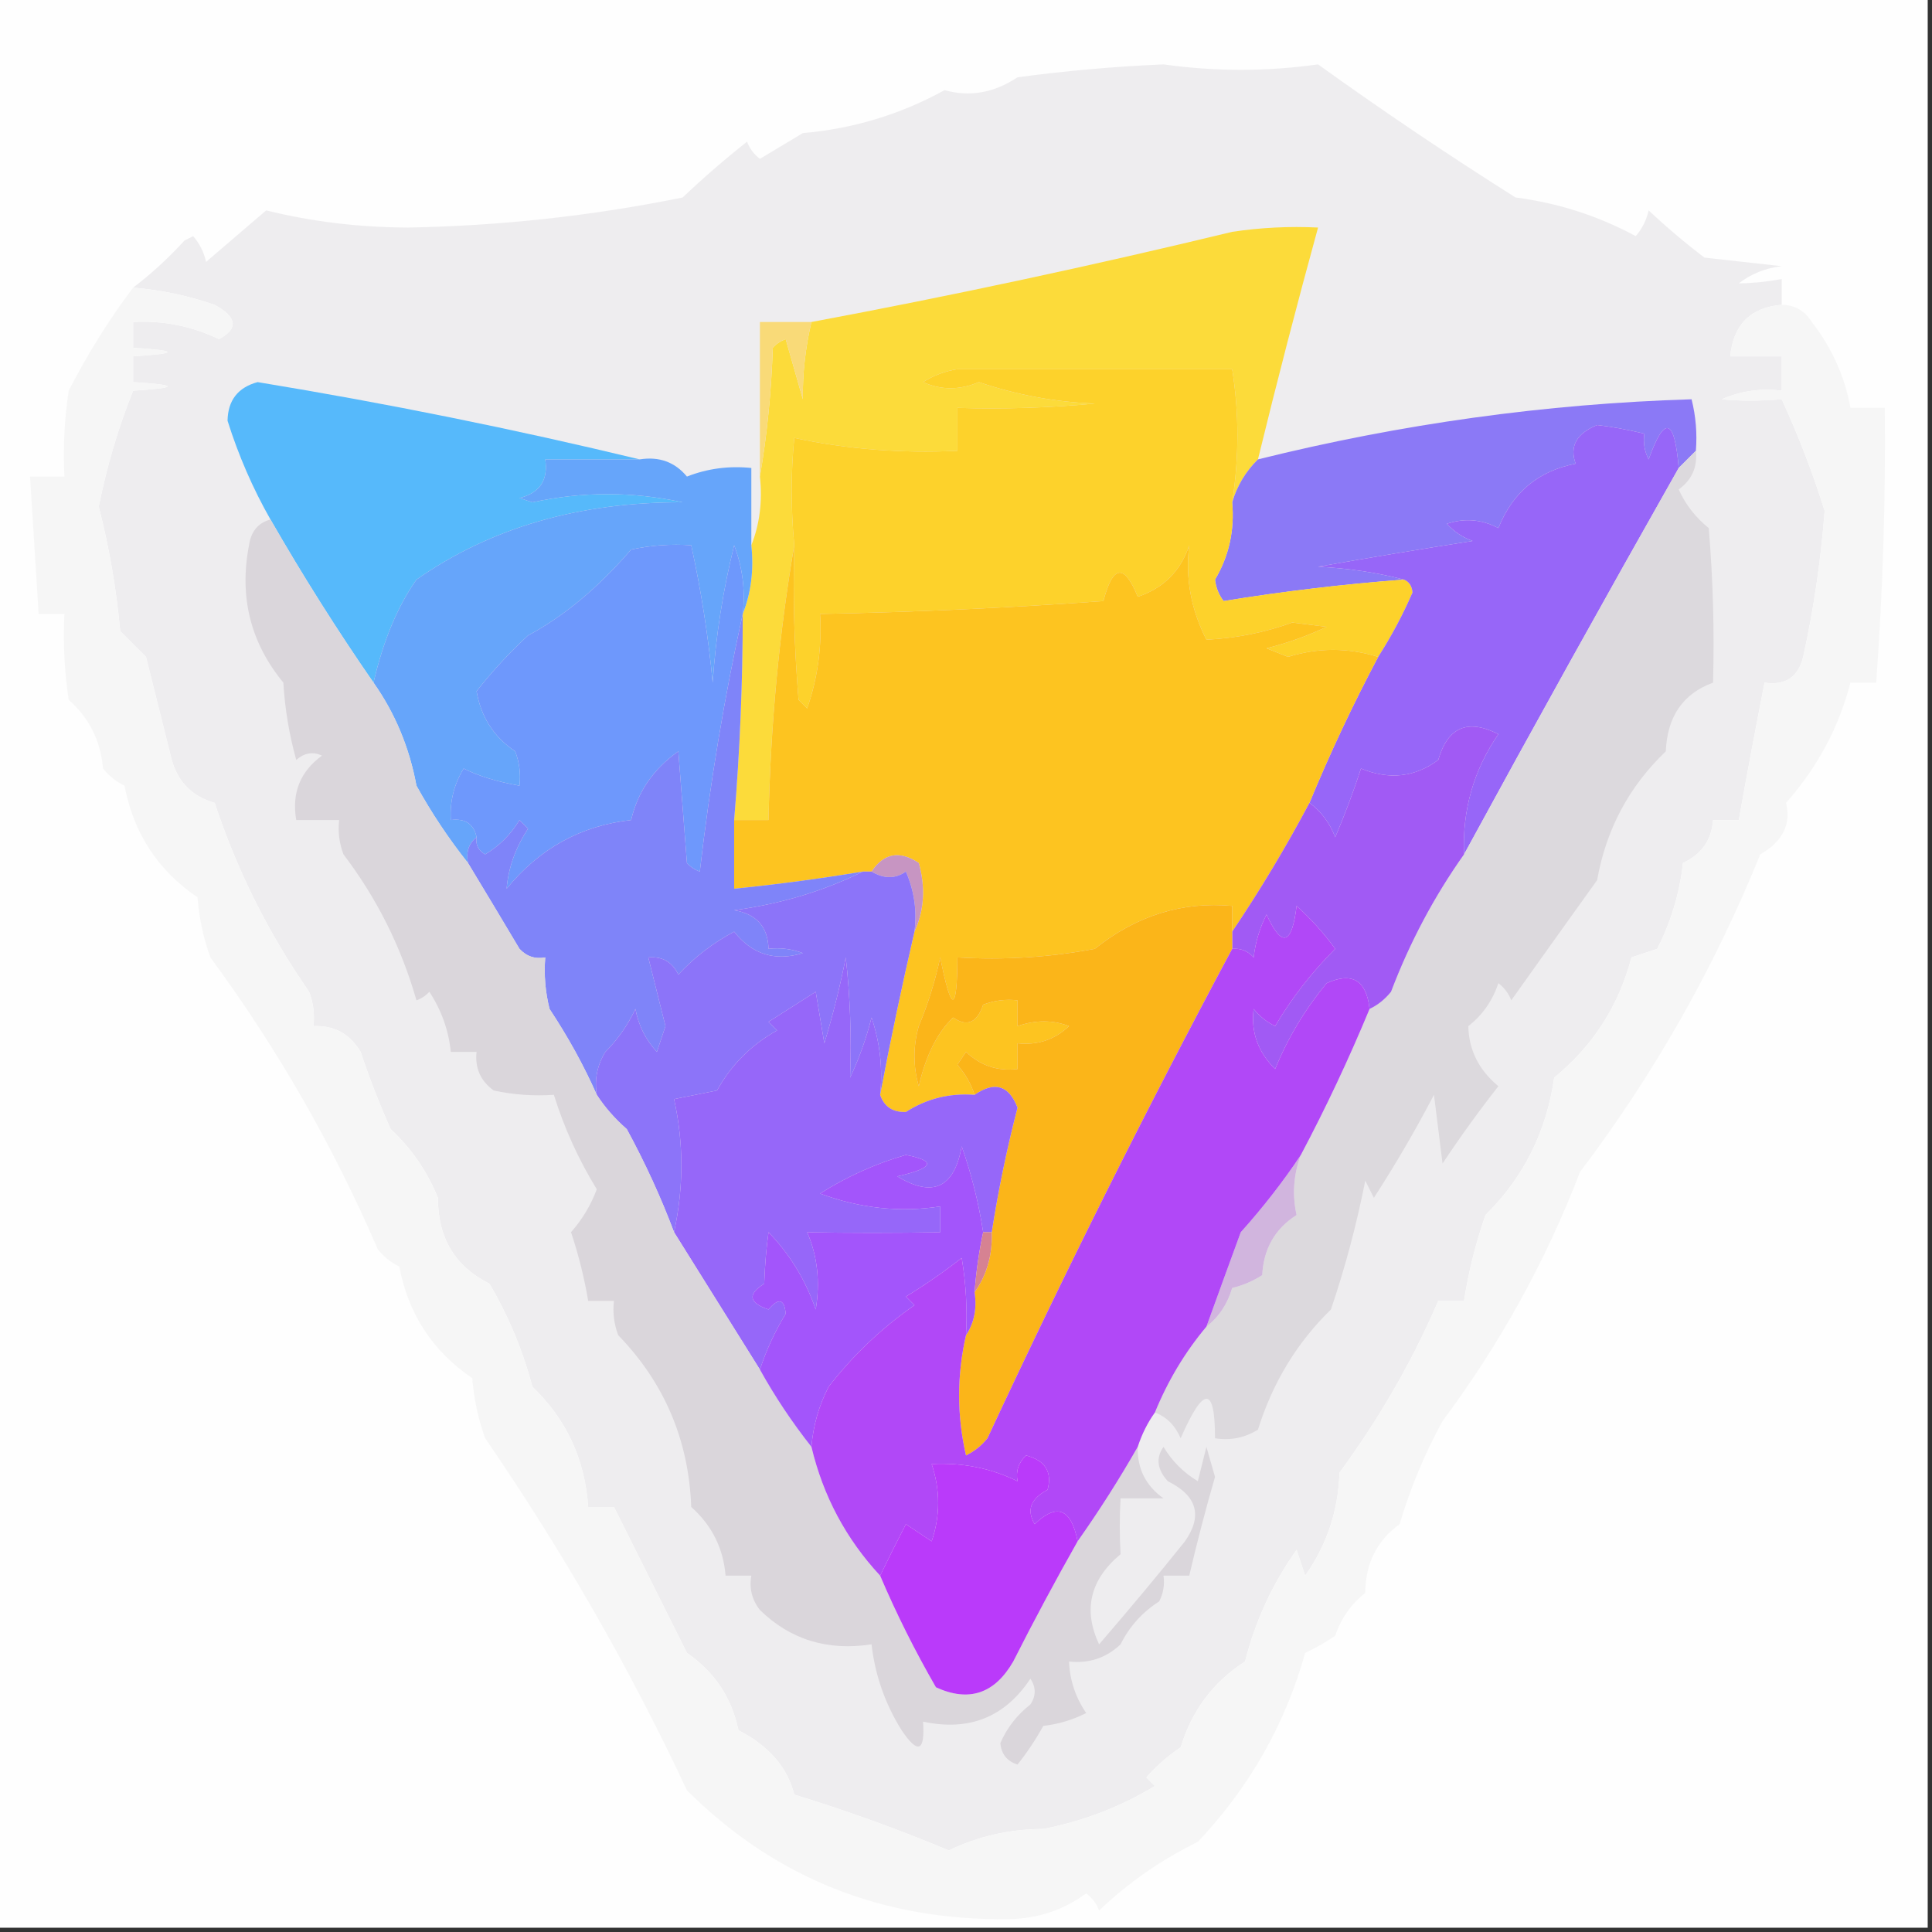
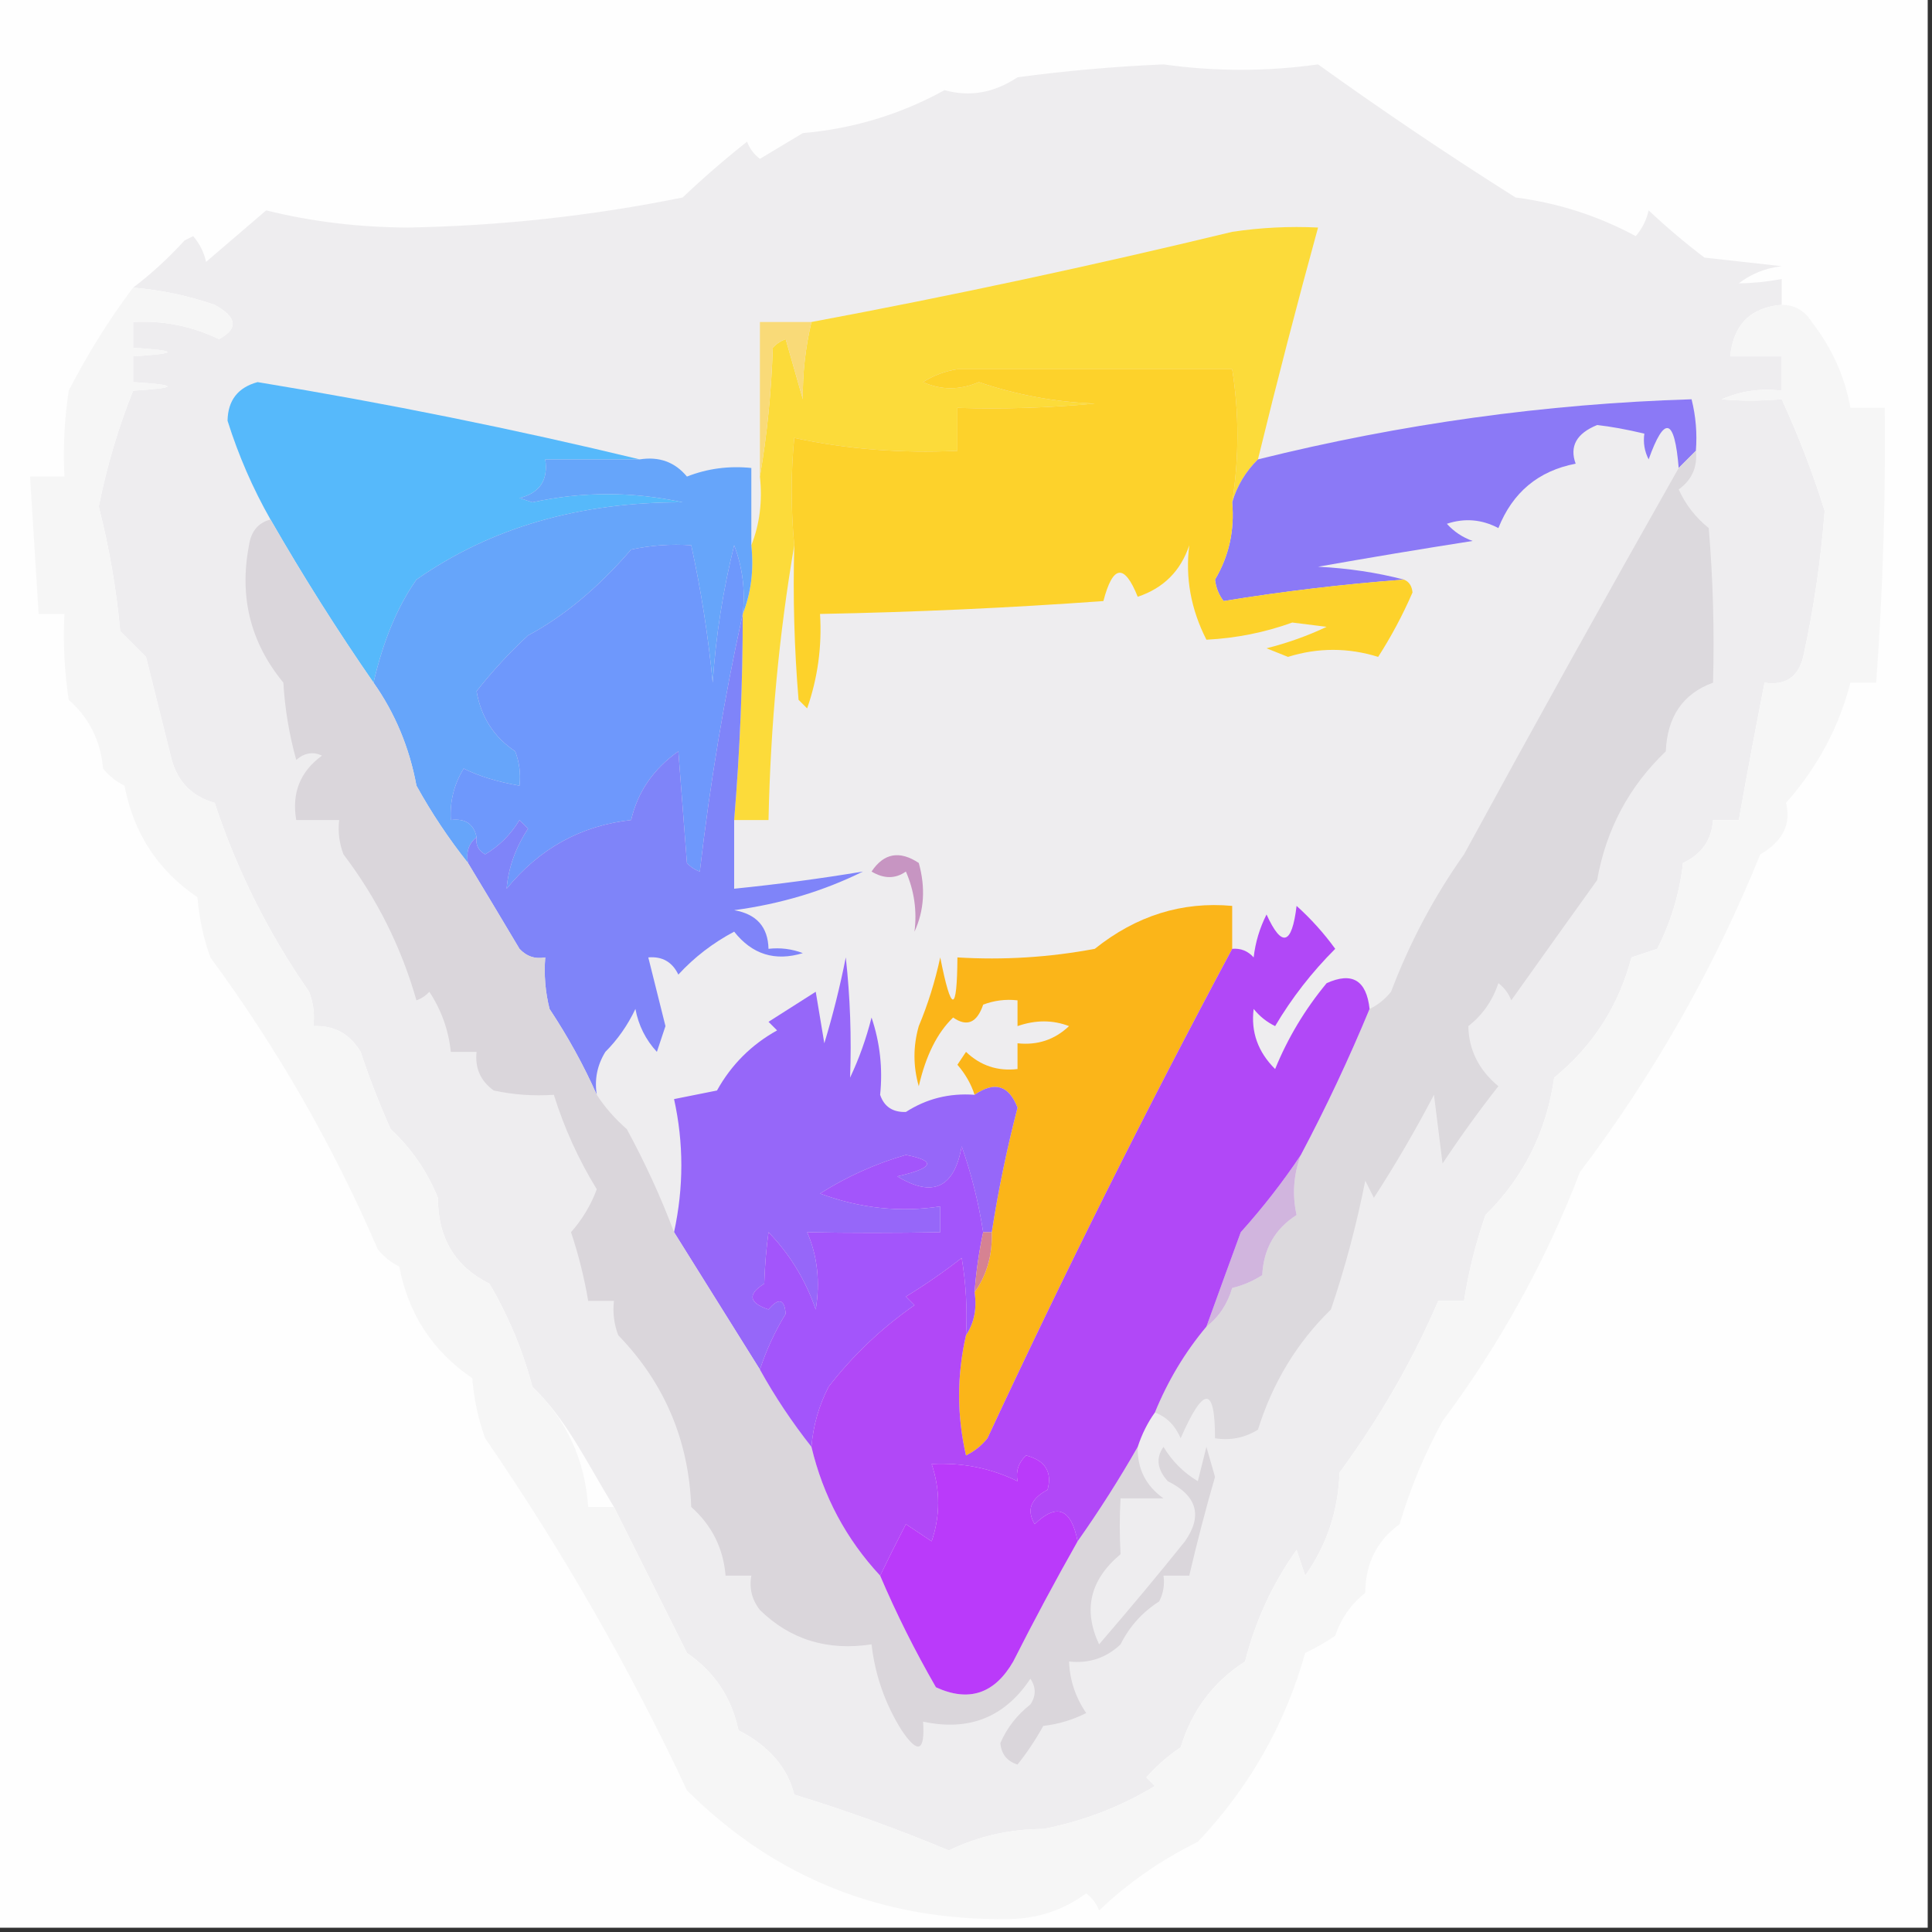
<svg xmlns="http://www.w3.org/2000/svg" version="1.1" width="225px" height="225px" style="shape-rendering:geometricPrecision; text-rendering:geometricPrecision; image-rendering:optimizeQuality; fill-rule:evenodd; clip-rule:evenodd">
  <rect width="100%" height="100%" fill="#333333" stroke="none" />
  <g>
    <path style="opacity:1" fill="#fefefe" d="M -0.5,-0.5 C 74.5,-0.5 149.5,-0.5 224.5,-0.5C 224.5,74.5 224.5,149.5 224.5,224.5C 149.5,224.5 74.5,224.5 -0.5,224.5C -0.5,149.5 -0.5,74.5 -0.5,-0.5 Z" />
  </g>
  <g>
-     <path style="opacity:1" fill="#eeedef" d="M 207.5,35.5 C 203.868,35.799 201.868,37.799 201.5,41.5C 203.5,41.5 205.5,41.5 207.5,41.5C 207.5,42.833 207.5,44.167 207.5,45.5C 205.076,45.192 202.743,45.526 200.5,46.5C 202.552,46.705 204.886,46.705 207.5,46.5C 209.442,50.719 211.108,55.052 212.5,59.5C 212.06,65.241 211.227,70.908 210,76.5C 209.411,78.863 207.911,79.863 205.5,79.5C 204.457,84.809 203.457,90.142 202.5,95.5C 201.5,95.5 200.5,95.5 199.5,95.5C 199.338,97.824 198.172,99.491 196,100.5C 195.605,104.019 194.605,107.352 193,110.5C 192,110.833 191,111.167 190,111.5C 188.511,117.147 185.511,121.814 181,125.5C 180.108,131.78 177.441,137.114 173,141.5C 171.857,144.777 171.023,148.11 170.5,151.5C 169.5,151.5 168.5,151.5 167.5,151.5C 164.505,158.47 160.672,165.137 156,171.5C 155.856,175.931 154.523,179.931 152,183.5C 151.667,182.5 151.333,181.5 151,180.5C 148.19,184.453 146.19,188.787 145,193.5C 141.308,195.861 138.808,199.194 137.5,203.5C 136.019,204.48 134.685,205.647 133.5,207C 133.833,207.333 134.167,207.667 134.5,208C 130.495,210.422 126.162,212.089 121.5,213C 117.585,213.015 113.918,213.848 110.5,215.5C 104.603,213.035 98.603,210.868 92.5,209C 91.711,205.835 89.545,203.335 86,201.5C 85.207,197.705 83.207,194.705 80,192.5C 77.115,186.729 74.281,181.063 71.5,175.5C 70.5,175.5 69.5,175.5 68.5,175.5C 68.121,169.953 65.955,165.286 62,161.5C 60.891,157.281 59.225,153.281 57,149.5C 52.989,147.492 50.989,144.159 51,139.5C 49.752,136.421 47.919,133.754 45.5,131.5C 44.181,128.558 43.015,125.558 42,122.5C 40.736,120.393 38.903,119.393 36.5,119.5C 36.657,118.127 36.49,116.793 36,115.5C 31.274,108.714 27.607,101.381 25,93.5C 22.405,92.769 20.739,91.103 20,88.5C 19,84.5 18,80.5 17,76.5C 16,75.5 15,74.5 14,73.5C 13.554,68.602 12.72,63.769 11.5,59C 12.436,54.319 13.769,49.819 15.5,45.5C 20.833,45.167 20.833,44.833 15.5,44.5C 15.5,43.5 15.5,42.5 15.5,41.5C 20.833,41.167 20.833,40.833 15.5,40.5C 15.5,39.5 15.5,38.5 15.5,37.5C 19.013,37.307 22.346,37.974 25.5,39.5C 27.785,38.272 27.618,36.939 25,35.5C 21.906,34.434 18.74,33.768 15.5,33.5C 17.584,31.924 19.584,30.09 21.5,28C 21.833,27.833 22.167,27.667 22.5,27.5C 23.251,28.376 23.751,29.376 24,30.5C 26.333,28.5 28.667,26.5 31,24.5C 36.254,25.807 41.754,26.474 47.5,26.5C 58.278,26.308 68.944,25.142 79.5,23C 81.907,20.715 84.407,18.549 87,16.5C 87.308,17.308 87.808,17.975 88.5,18.5C 90.167,17.5 91.833,16.5 93.5,15.5C 99.368,14.992 104.868,13.325 110,10.5C 112.942,11.315 115.775,10.815 118.5,9C 124.144,8.243 129.811,7.743 135.5,7.5C 141.531,8.341 147.531,8.341 153.5,7.5C 160.977,12.874 168.643,18.04 176.5,23C 181.435,23.632 186.101,25.132 190.5,27.5C 191.251,26.624 191.751,25.624 192,24.5C 194.074,26.452 196.241,28.285 198.5,30C 201.5,30.333 204.5,30.667 207.5,31C 205.616,31.216 203.949,31.883 202.5,33C 204.107,32.981 205.774,32.815 207.5,32.5C 207.5,33.5 207.5,34.5 207.5,35.5 Z" />
+     <path style="opacity:1" fill="#eeedef" d="M 207.5,35.5 C 203.868,35.799 201.868,37.799 201.5,41.5C 203.5,41.5 205.5,41.5 207.5,41.5C 207.5,42.833 207.5,44.167 207.5,45.5C 205.076,45.192 202.743,45.526 200.5,46.5C 202.552,46.705 204.886,46.705 207.5,46.5C 209.442,50.719 211.108,55.052 212.5,59.5C 212.06,65.241 211.227,70.908 210,76.5C 209.411,78.863 207.911,79.863 205.5,79.5C 204.457,84.809 203.457,90.142 202.5,95.5C 201.5,95.5 200.5,95.5 199.5,95.5C 199.338,97.824 198.172,99.491 196,100.5C 195.605,104.019 194.605,107.352 193,110.5C 192,110.833 191,111.167 190,111.5C 188.511,117.147 185.511,121.814 181,125.5C 180.108,131.78 177.441,137.114 173,141.5C 171.857,144.777 171.023,148.11 170.5,151.5C 169.5,151.5 168.5,151.5 167.5,151.5C 164.505,158.47 160.672,165.137 156,171.5C 155.856,175.931 154.523,179.931 152,183.5C 151.667,182.5 151.333,181.5 151,180.5C 148.19,184.453 146.19,188.787 145,193.5C 141.308,195.861 138.808,199.194 137.5,203.5C 136.019,204.48 134.685,205.647 133.5,207C 133.833,207.333 134.167,207.667 134.5,208C 130.495,210.422 126.162,212.089 121.5,213C 117.585,213.015 113.918,213.848 110.5,215.5C 104.603,213.035 98.603,210.868 92.5,209C 91.711,205.835 89.545,203.335 86,201.5C 85.207,197.705 83.207,194.705 80,192.5C 77.115,186.729 74.281,181.063 71.5,175.5C 68.121,169.953 65.955,165.286 62,161.5C 60.891,157.281 59.225,153.281 57,149.5C 52.989,147.492 50.989,144.159 51,139.5C 49.752,136.421 47.919,133.754 45.5,131.5C 44.181,128.558 43.015,125.558 42,122.5C 40.736,120.393 38.903,119.393 36.5,119.5C 36.657,118.127 36.49,116.793 36,115.5C 31.274,108.714 27.607,101.381 25,93.5C 22.405,92.769 20.739,91.103 20,88.5C 19,84.5 18,80.5 17,76.5C 16,75.5 15,74.5 14,73.5C 13.554,68.602 12.72,63.769 11.5,59C 12.436,54.319 13.769,49.819 15.5,45.5C 20.833,45.167 20.833,44.833 15.5,44.5C 15.5,43.5 15.5,42.5 15.5,41.5C 20.833,41.167 20.833,40.833 15.5,40.5C 15.5,39.5 15.5,38.5 15.5,37.5C 19.013,37.307 22.346,37.974 25.5,39.5C 27.785,38.272 27.618,36.939 25,35.5C 21.906,34.434 18.74,33.768 15.5,33.5C 17.584,31.924 19.584,30.09 21.5,28C 21.833,27.833 22.167,27.667 22.5,27.5C 23.251,28.376 23.751,29.376 24,30.5C 26.333,28.5 28.667,26.5 31,24.5C 36.254,25.807 41.754,26.474 47.5,26.5C 58.278,26.308 68.944,25.142 79.5,23C 81.907,20.715 84.407,18.549 87,16.5C 87.308,17.308 87.808,17.975 88.5,18.5C 90.167,17.5 91.833,16.5 93.5,15.5C 99.368,14.992 104.868,13.325 110,10.5C 112.942,11.315 115.775,10.815 118.5,9C 124.144,8.243 129.811,7.743 135.5,7.5C 141.531,8.341 147.531,8.341 153.5,7.5C 160.977,12.874 168.643,18.04 176.5,23C 181.435,23.632 186.101,25.132 190.5,27.5C 191.251,26.624 191.751,25.624 192,24.5C 194.074,26.452 196.241,28.285 198.5,30C 201.5,30.333 204.5,30.667 207.5,31C 205.616,31.216 203.949,31.883 202.5,33C 204.107,32.981 205.774,32.815 207.5,32.5C 207.5,33.5 207.5,34.5 207.5,35.5 Z" />
  </g>
  <g>
    <path style="opacity:1" fill="#f6f6f6" d="M 15.5,33.5 C 18.74,33.768 21.906,34.434 25,35.5C 27.618,36.939 27.785,38.272 25.5,39.5C 22.346,37.974 19.013,37.307 15.5,37.5C 15.5,38.5 15.5,39.5 15.5,40.5C 20.833,40.833 20.833,41.167 15.5,41.5C 15.5,42.5 15.5,43.5 15.5,44.5C 20.833,44.833 20.833,45.167 15.5,45.5C 13.769,49.819 12.436,54.319 11.5,59C 12.72,63.769 13.554,68.602 14,73.5C 15,74.5 16,75.5 17,76.5C 18,80.5 19,84.5 20,88.5C 20.739,91.103 22.405,92.769 25,93.5C 27.607,101.381 31.274,108.714 36,115.5C 36.49,116.793 36.657,118.127 36.5,119.5C 38.903,119.393 40.736,120.393 42,122.5C 43.015,125.558 44.181,128.558 45.5,131.5C 47.919,133.754 49.752,136.421 51,139.5C 50.989,144.159 52.989,147.492 57,149.5C 59.225,153.281 60.891,157.281 62,161.5C 65.955,165.286 68.121,169.953 68.5,175.5C 69.5,175.5 70.5,175.5 71.5,175.5C 74.281,181.063 77.115,186.729 80,192.5C 83.207,194.705 85.207,197.705 86,201.5C 89.545,203.335 91.711,205.835 92.5,209C 98.603,210.868 104.603,213.035 110.5,215.5C 113.918,213.848 117.585,213.015 121.5,213C 126.162,212.089 130.495,210.422 134.5,208C 134.167,207.667 133.833,207.333 133.5,207C 134.685,205.647 136.019,204.48 137.5,203.5C 138.808,199.194 141.308,195.861 145,193.5C 146.19,188.787 148.19,184.453 151,180.5C 151.333,181.5 151.667,182.5 152,183.5C 154.523,179.931 155.856,175.931 156,171.5C 160.672,165.137 164.505,158.47 167.5,151.5C 168.5,151.5 169.5,151.5 170.5,151.5C 171.023,148.11 171.857,144.777 173,141.5C 177.441,137.114 180.108,131.78 181,125.5C 185.511,121.814 188.511,117.147 190,111.5C 191,111.167 192,110.833 193,110.5C 194.605,107.352 195.605,104.019 196,100.5C 198.172,99.491 199.338,97.824 199.5,95.5C 200.5,95.5 201.5,95.5 202.5,95.5C 203.457,90.142 204.457,84.809 205.5,79.5C 207.911,79.863 209.411,78.863 210,76.5C 211.227,70.908 212.06,65.241 212.5,59.5C 211.108,55.052 209.442,50.719 207.5,46.5C 204.886,46.705 202.552,46.705 200.5,46.5C 202.743,45.526 205.076,45.192 207.5,45.5C 207.5,44.167 207.5,42.833 207.5,41.5C 205.5,41.5 203.5,41.5 201.5,41.5C 201.868,37.799 203.868,35.799 207.5,35.5C 209.017,35.511 210.184,36.177 211,37.5C 213.35,40.527 214.85,43.86 215.5,47.5C 216.833,47.5 218.167,47.5 219.5,47.5C 219.61,58.185 219.277,68.852 218.5,79.5C 217.5,79.5 216.5,79.5 215.5,79.5C 214.16,84.703 211.66,89.37 208,93.5C 208.623,95.985 207.623,97.985 205,99.5C 199.605,112.798 192.605,125.132 184,136.5C 180.043,146.825 174.71,156.491 168,165.5C 165.925,169.271 164.258,173.271 163,177.5C 160.347,179.43 159.014,182.096 159,185.5C 157.341,186.817 156.174,188.483 155.5,190.5C 154.372,191.262 153.205,191.929 152,192.5C 149.673,200.815 145.506,208.149 139.5,214.5C 135.259,216.574 131.425,219.24 128,222.5C 127.692,221.692 127.192,221.025 126.5,220.5C 123.861,222.446 120.861,223.446 117.5,223.5C 102.749,223.707 90.249,218.707 80,208.5C 73.361,194.31 65.528,180.643 56.5,167.5C 55.686,165.234 55.186,162.9 55,160.5C 50.395,157.382 47.561,153.049 46.5,147.5C 45.522,147.023 44.689,146.357 44,145.5C 38.8,133.434 32.3,122.1 24.5,111.5C 23.686,109.234 23.186,106.9 23,104.5C 18.395,101.382 15.561,97.049 14.5,91.5C 13.522,91.023 12.689,90.357 12,89.5C 11.726,86.285 10.393,83.619 8,81.5C 7.502,78.183 7.335,74.85 7.5,71.5C 6.5,71.5 5.5,71.5 4.5,71.5C 4.167,66.167 3.833,60.833 3.5,55.5C 4.833,55.5 6.167,55.5 7.5,55.5C 7.335,52.15 7.502,48.817 8,45.5C 10.21,41.202 12.71,37.202 15.5,33.5 Z" />
  </g>
  <g>
    <path style="opacity:1" fill="#fcdb3a" d="M 146.5,53.5 C 145.065,54.913 144.065,56.58 143.5,58.5C 144.31,53.259 144.31,48.093 143.5,43C 132.802,43.008 122.136,43.008 111.5,43C 110.062,43.219 108.729,43.719 107.5,44.5C 109.598,45.45 111.765,45.45 114,44.5C 118.354,45.986 122.854,46.819 127.5,47C 122.177,47.499 116.844,47.666 111.5,47.5C 111.5,49.167 111.5,50.833 111.5,52.5C 104.942,52.811 98.609,52.311 92.5,51C 92.098,55.059 92.098,59.225 92.5,63.5C 90.734,73.807 89.734,84.473 89.5,95.5C 88.167,95.5 86.833,95.5 85.5,95.5C 86.165,87.517 86.499,79.517 86.5,71.5C 87.473,69.052 87.806,66.385 87.5,63.5C 88.473,61.052 88.806,58.385 88.5,55.5C 89.326,50.684 89.826,45.684 90,40.5C 90.414,40.043 90.914,39.709 91.5,39.5C 92.167,41.833 92.833,44.167 93.5,46.5C 93.459,43.525 93.792,40.525 94.5,37.5C 110.918,34.43 127.251,30.93 143.5,27C 146.817,26.502 150.15,26.335 153.5,26.5C 151.043,35.447 148.709,44.447 146.5,53.5 Z" />
  </g>
  <g>
    <path style="opacity:1" fill="#f9da78" d="M 94.5,37.5 C 93.792,40.525 93.459,43.525 93.5,46.5C 92.833,44.167 92.167,41.833 91.5,39.5C 90.914,39.709 90.414,40.043 90,40.5C 89.826,45.684 89.326,50.684 88.5,55.5C 88.5,49.5 88.5,43.5 88.5,37.5C 90.5,37.5 92.5,37.5 94.5,37.5 Z" />
  </g>
  <g>
    <path style="opacity:1" fill="#8b79f6" d="M 197.5,52.5 C 196.833,53.167 196.167,53.833 195.5,54.5C 195.02,48.656 193.853,48.322 192,53.5C 191.517,52.552 191.351,51.552 191.5,50.5C 189.403,50.003 187.57,49.67 186,49.5C 183.597,50.479 182.764,51.979 183.5,54C 179.159,54.837 176.159,57.337 174.5,61.5C 172.568,60.48 170.568,60.313 168.5,61C 169.328,61.915 170.328,62.581 171.5,63C 165.481,63.941 159.481,64.941 153.5,66C 157.025,66.179 160.359,66.679 163.5,67.5C 156.42,68.036 149.42,68.869 142.5,70C 141.941,69.275 141.608,68.442 141.5,67.5C 143.125,64.765 143.792,61.765 143.5,58.5C 144.065,56.58 145.065,54.913 146.5,53.5C 163.195,49.353 180.028,47.02 197,46.5C 197.495,48.473 197.662,50.473 197.5,52.5 Z" />
  </g>
  <g>
    <path style="opacity:1" fill="#56b9fb" d="M 74.5,53.5 C 70.833,53.5 67.167,53.5 63.5,53.5C 63.863,55.911 62.863,57.411 60.5,58C 61,58.167 61.5,58.333 62,58.5C 67.823,57.23 73.656,57.23 79.5,58.5C 67.464,58.455 57.131,61.455 48.5,67.5C 46.29,70.635 44.623,74.635 43.5,79.5C 39.275,73.401 35.275,67.068 31.5,60.5C 29.443,56.882 27.776,53.048 26.5,49C 26.543,46.624 27.709,45.124 30,44.5C 45.076,46.978 59.909,49.978 74.5,53.5 Z" />
  </g>
  <g>
    <path style="opacity:1" fill="#fdd22b" d="M 143.5,58.5 C 143.792,61.765 143.125,64.765 141.5,67.5C 141.608,68.442 141.941,69.275 142.5,70C 149.42,68.869 156.42,68.036 163.5,67.5C 164.097,67.735 164.43,68.235 164.5,69C 163.356,71.632 162.023,74.132 160.5,76.5C 156.989,75.411 153.489,75.411 150,76.5C 149.167,76.167 148.333,75.833 147.5,75.5C 149.966,74.876 152.299,74.043 154.5,73C 153.167,72.833 151.833,72.667 150.5,72.5C 147.31,73.655 143.977,74.322 140.5,74.5C 138.693,70.96 138.026,67.293 138.5,63.5C 137.507,66.493 135.507,68.493 132.5,69.5C 130.938,65.607 129.605,65.774 128.5,70C 117.511,70.793 106.511,71.293 95.5,71.5C 95.737,75.273 95.237,78.94 94,82.5C 93.667,82.167 93.333,81.833 93,81.5C 92.501,75.509 92.334,69.509 92.5,63.5C 92.098,59.225 92.098,55.059 92.5,51C 98.609,52.311 104.942,52.811 111.5,52.5C 111.5,50.833 111.5,49.167 111.5,47.5C 116.844,47.666 122.177,47.499 127.5,47C 122.854,46.819 118.354,45.986 114,44.5C 111.765,45.45 109.598,45.45 107.5,44.5C 108.729,43.719 110.062,43.219 111.5,43C 122.136,43.008 132.802,43.008 143.5,43C 144.31,48.093 144.31,53.259 143.5,58.5 Z" />
  </g>
  <g>
    <path style="opacity:1" fill="#66a5fa" d="M 74.5,53.5 C 76.766,53.141 78.599,53.808 80,55.5C 82.381,54.565 84.881,54.232 87.5,54.5C 87.5,57.5 87.5,60.5 87.5,63.5C 87.806,66.385 87.473,69.052 86.5,71.5C 86.813,68.753 86.48,66.087 85.5,63.5C 84.194,68.752 83.361,74.086 83,79.5C 82.487,74.103 81.653,68.77 80.5,63.5C 78.143,63.337 75.81,63.503 73.5,64C 69.67,68.439 65.67,71.773 61.5,74C 59.316,76.016 57.316,78.183 55.5,80.5C 56.018,83.508 57.518,85.841 60,87.5C 60.49,88.793 60.657,90.127 60.5,91.5C 57.869,91.034 55.702,90.367 54,89.5C 52.872,91.345 52.372,93.345 52.5,95.5C 54.179,95.285 55.179,95.952 55.5,97.5C 54.596,98.209 54.263,99.209 54.5,100.5C 52.25,97.667 50.25,94.667 48.5,91.5C 47.676,87.055 46.01,83.055 43.5,79.5C 44.623,74.635 46.29,70.635 48.5,67.5C 57.131,61.455 67.464,58.455 79.5,58.5C 73.656,57.23 67.823,57.23 62,58.5C 61.5,58.333 61,58.167 60.5,58C 62.863,57.411 63.863,55.911 63.5,53.5C 67.167,53.5 70.833,53.5 74.5,53.5 Z" />
  </g>
  <g>
    <path style="opacity:1" fill="#6e98fc" d="M 86.5,71.5 C 84.367,81.137 82.7,91.137 81.5,101.5C 80.914,101.291 80.414,100.957 80,100.5C 79.667,96.167 79.333,91.833 79,87.5C 76.097,89.546 74.264,92.213 73.5,95.5C 67.654,96.147 62.821,98.814 59,103.5C 59.203,101.063 60.037,98.729 61.5,96.5C 61.167,96.167 60.833,95.833 60.5,95.5C 59.5,97.167 58.167,98.5 56.5,99.5C 55.703,99.043 55.369,98.376 55.5,97.5C 55.179,95.952 54.179,95.285 52.5,95.5C 52.372,93.345 52.872,91.345 54,89.5C 55.702,90.367 57.869,91.034 60.5,91.5C 60.657,90.127 60.49,88.793 60,87.5C 57.518,85.841 56.018,83.508 55.5,80.5C 57.316,78.183 59.316,76.016 61.5,74C 65.67,71.773 69.67,68.439 73.5,64C 75.81,63.503 78.143,63.337 80.5,63.5C 81.653,68.77 82.487,74.103 83,79.5C 83.361,74.086 84.194,68.752 85.5,63.5C 86.48,66.087 86.813,68.753 86.5,71.5 Z" />
  </g>
  <g>
-     <path style="opacity:1" fill="#9766f8" d="M 195.5,54.5 C 186.949,69.597 178.616,84.597 170.5,99.5C 170.285,94.355 171.618,89.688 174.5,85.5C 170.932,83.677 168.598,84.677 167.5,88.5C 164.784,90.52 161.784,90.854 158.5,89.5C 157.634,92.167 156.634,94.833 155.5,97.5C 154.85,95.816 153.85,94.483 152.5,93.5C 154.877,87.743 157.544,82.077 160.5,76.5C 162.023,74.132 163.356,71.632 164.5,69C 164.43,68.235 164.097,67.735 163.5,67.5C 160.359,66.679 157.025,66.179 153.5,66C 159.481,64.941 165.481,63.941 171.5,63C 170.328,62.581 169.328,61.915 168.5,61C 170.568,60.313 172.568,60.48 174.5,61.5C 176.159,57.337 179.159,54.837 183.5,54C 182.764,51.979 183.597,50.479 186,49.5C 187.57,49.67 189.403,50.003 191.5,50.5C 191.351,51.552 191.517,52.552 192,53.5C 193.853,48.322 195.02,48.656 195.5,54.5 Z" />
-   </g>
+     </g>
  <g>
-     <path style="opacity:1" fill="#fdc420" d="M 92.5,63.5 C 92.334,69.509 92.501,75.509 93,81.5C 93.333,81.833 93.667,82.167 94,82.5C 95.237,78.94 95.737,75.273 95.5,71.5C 106.511,71.293 117.511,70.793 128.5,70C 129.605,65.774 130.938,65.607 132.5,69.5C 135.507,68.493 137.507,66.493 138.5,63.5C 138.026,67.293 138.693,70.96 140.5,74.5C 143.977,74.322 147.31,73.655 150.5,72.5C 151.833,72.667 153.167,72.833 154.5,73C 152.299,74.043 149.966,74.876 147.5,75.5C 148.333,75.833 149.167,76.167 150,76.5C 153.489,75.411 156.989,75.411 160.5,76.5C 157.544,82.077 154.877,87.743 152.5,93.5C 149.752,98.666 146.752,103.666 143.5,108.5C 143.5,107.5 143.5,106.5 143.5,105.5C 137.666,104.968 132.332,106.635 127.5,110.5C 122.208,111.495 116.875,111.828 111.5,111.5C 111.462,118.041 110.796,118.041 109.5,111.5C 108.895,114.304 108.062,116.971 107,119.5C 106.333,121.833 106.333,124.167 107,126.5C 107.824,122.928 109.157,120.261 111,118.5C 112.613,119.622 113.78,119.122 114.5,117C 115.793,116.51 117.127,116.343 118.5,116.5C 118.5,117.5 118.5,118.5 118.5,119.5C 120.599,118.769 122.599,118.769 124.5,119.5C 122.827,121.086 120.827,121.753 118.5,121.5C 118.5,122.5 118.5,123.5 118.5,124.5C 116.179,124.771 114.179,124.104 112.5,122.5C 112.167,123 111.833,123.5 111.5,124C 112.429,125.077 113.096,126.244 113.5,127.5C 110.568,127.284 107.902,127.951 105.5,129.5C 103.962,129.547 102.962,128.88 102.5,127.5C 103.705,121.142 105.038,114.809 106.5,108.5C 107.634,106.034 107.801,103.367 107,100.5C 104.765,99.02 102.932,99.353 101.5,101.5C 101.167,101.5 100.833,101.5 100.5,101.5C 95.526,102.326 90.526,102.993 85.5,103.5C 85.5,100.833 85.5,98.167 85.5,95.5C 86.833,95.5 88.167,95.5 89.5,95.5C 89.734,84.473 90.734,73.807 92.5,63.5 Z" />
-   </g>
+     </g>
  <g>
    <path style="opacity:1" fill="#dcd9dd" d="M 197.5,52.5 C 197.703,54.39 197.037,55.89 195.5,57C 196.304,58.771 197.471,60.271 199,61.5C 199.499,67.491 199.666,73.491 199.5,79.5C 195.998,80.785 194.165,83.452 194,87.5C 189.717,91.589 187.051,96.589 186,102.5C 182.679,107.129 179.346,111.796 176,116.5C 175.692,115.692 175.192,115.025 174.5,114.5C 173.813,116.555 172.646,118.221 171,119.5C 171.052,122.272 172.219,124.606 174.5,126.5C 172.248,129.368 170.082,132.368 168,135.5C 167.667,132.833 167.333,130.167 167,127.5C 164.852,131.614 162.519,135.614 160,139.5C 159.667,138.833 159.333,138.167 159,137.5C 157.981,142.646 156.648,147.646 155,152.5C 151.044,156.358 148.211,161.025 146.5,166.5C 144.955,167.452 143.288,167.785 141.5,167.5C 141.509,161.371 140.176,161.371 137.5,167.5C 136.859,166.007 135.859,165.007 134.5,164.5C 136.012,160.799 138.012,157.466 140.5,154.5C 141.947,153.378 142.947,151.878 143.5,150C 144.766,149.691 145.933,149.191 147,148.5C 147.151,145.44 148.485,143.107 151,141.5C 150.478,139.12 150.645,136.787 151.5,134.5C 154.435,128.963 157.102,123.296 159.5,117.5C 160.458,117.047 161.292,116.381 162,115.5C 164.183,109.75 167.017,104.417 170.5,99.5C 178.616,84.597 186.949,69.597 195.5,54.5C 196.167,53.833 196.833,53.167 197.5,52.5 Z" />
  </g>
  <g>
    <path style="opacity:1" fill="#c795c2" d="M 106.5,108.5 C 106.808,106.076 106.474,103.743 105.5,101.5C 104.274,102.363 102.94,102.363 101.5,101.5C 102.932,99.353 104.765,99.02 107,100.5C 107.801,103.367 107.634,106.034 106.5,108.5 Z" />
  </g>
  <g>
    <path style="opacity:1" fill="#7f84f9" d="M 86.5,71.5 C 86.499,79.517 86.165,87.517 85.5,95.5C 85.5,98.167 85.5,100.833 85.5,103.5C 90.526,102.993 95.526,102.326 100.5,101.5C 95.907,103.776 90.907,105.276 85.5,106C 88.106,106.45 89.439,107.95 89.5,110.5C 90.873,110.343 92.207,110.51 93.5,111C 90.258,111.986 87.592,111.152 85.5,108.5C 83.024,109.815 80.857,111.482 79,113.5C 78.29,112.027 77.124,111.36 75.5,111.5C 76.158,114.156 76.825,116.822 77.5,119.5C 77.167,120.5 76.833,121.5 76.5,122.5C 75.194,121.088 74.36,119.421 74,117.5C 73.1,119.398 71.934,121.064 70.5,122.5C 69.548,124.045 69.215,125.712 69.5,127.5C 68.009,124.125 66.176,120.792 64,117.5C 63.505,115.527 63.338,113.527 63.5,111.5C 62.325,111.719 61.325,111.386 60.5,110.5C 58.461,107.071 56.461,103.737 54.5,100.5C 54.263,99.209 54.596,98.209 55.5,97.5C 55.369,98.376 55.703,99.043 56.5,99.5C 58.167,98.5 59.5,97.167 60.5,95.5C 60.833,95.833 61.167,96.167 61.5,96.5C 60.037,98.729 59.203,101.063 59,103.5C 62.821,98.814 67.654,96.147 73.5,95.5C 74.264,92.213 76.097,89.546 79,87.5C 79.333,91.833 79.667,96.167 80,100.5C 80.414,100.957 80.914,101.291 81.5,101.5C 82.7,91.137 84.367,81.137 86.5,71.5 Z" />
  </g>
  <g>
-     <path style="opacity:1" fill="#8c74f9" d="M 100.5,101.5 C 100.833,101.5 101.167,101.5 101.5,101.5C 102.94,102.363 104.274,102.363 105.5,101.5C 106.474,103.743 106.808,106.076 106.5,108.5C 105.038,114.809 103.705,121.142 102.5,127.5C 102.817,124.428 102.484,121.428 101.5,118.5C 100.877,120.966 100.043,123.299 99,125.5C 99.177,120.793 99.011,116.126 98.5,111.5C 97.828,114.897 96.995,118.23 96,121.5C 95.667,119.5 95.333,117.5 95,115.5C 93.167,116.667 91.333,117.833 89.5,119C 89.833,119.333 90.167,119.667 90.5,120C 87.5,121.667 85.167,124 83.5,127C 81.833,127.333 80.167,127.667 78.5,128C 79.631,133.113 79.631,138.28 78.5,143.5C 76.976,139.446 75.142,135.446 73,131.5C 71.595,130.269 70.429,128.936 69.5,127.5C 69.215,125.712 69.548,124.045 70.5,122.5C 71.934,121.064 73.1,119.398 74,117.5C 74.36,119.421 75.194,121.088 76.5,122.5C 76.833,121.5 77.167,120.5 77.5,119.5C 76.825,116.822 76.158,114.156 75.5,111.5C 77.124,111.36 78.29,112.027 79,113.5C 80.857,111.482 83.024,109.815 85.5,108.5C 87.592,111.152 90.258,111.986 93.5,111C 92.207,110.51 90.873,110.343 89.5,110.5C 89.439,107.95 88.106,106.45 85.5,106C 90.907,105.276 95.907,103.776 100.5,101.5 Z" />
-   </g>
+     </g>
  <g>
-     <path style="opacity:1" fill="#a15af4" d="M 170.5,99.5 C 167.017,104.417 164.183,109.75 162,115.5C 161.292,116.381 160.458,117.047 159.5,117.5C 159.136,114.155 157.469,113.155 154.5,114.5C 151.981,117.54 149.981,120.873 148.5,124.5C 146.499,122.513 145.665,120.18 146,117.5C 146.689,118.357 147.522,119.023 148.5,119.5C 150.443,116.22 152.777,113.22 155.5,110.5C 154.185,108.684 152.685,107.017 151,105.5C 150.45,110.07 149.283,110.403 147.5,106.5C 146.702,108.078 146.202,109.744 146,111.5C 145.329,110.748 144.496,110.414 143.5,110.5C 143.5,109.833 143.5,109.167 143.5,108.5C 146.752,103.666 149.752,98.666 152.5,93.5C 153.85,94.483 154.85,95.816 155.5,97.5C 156.634,94.833 157.634,92.167 158.5,89.5C 161.784,90.854 164.784,90.52 167.5,88.5C 168.598,84.677 170.932,83.677 174.5,85.5C 171.618,89.688 170.285,94.355 170.5,99.5 Z" />
-   </g>
+     </g>
  <g>
    <path style="opacity:1" fill="#fbb519" d="M 143.5,108.5 C 143.5,109.167 143.5,109.833 143.5,110.5C 133.45,129.267 123.95,148.267 115,167.5C 114.311,168.357 113.478,169.023 112.5,169.5C 111.431,164.844 111.431,160.178 112.5,155.5C 113.451,154.081 113.784,152.415 113.5,150.5C 114.924,148.485 115.59,146.152 115.5,143.5C 116.259,138.629 117.259,133.795 118.5,129C 117.5,126.389 115.833,125.889 113.5,127.5C 113.096,126.244 112.429,125.077 111.5,124C 111.833,123.5 112.167,123 112.5,122.5C 114.179,124.104 116.179,124.771 118.5,124.5C 118.5,123.5 118.5,122.5 118.5,121.5C 120.827,121.753 122.827,121.086 124.5,119.5C 122.599,118.769 120.599,118.769 118.5,119.5C 118.5,118.5 118.5,117.5 118.5,116.5C 117.127,116.343 115.793,116.51 114.5,117C 113.78,119.122 112.613,119.622 111,118.5C 109.157,120.261 107.824,122.928 107,126.5C 106.333,124.167 106.333,121.833 107,119.5C 108.062,116.971 108.895,114.304 109.5,111.5C 110.796,118.041 111.462,118.041 111.5,111.5C 116.875,111.828 122.208,111.495 127.5,110.5C 132.332,106.635 137.666,104.968 143.5,105.5C 143.5,106.5 143.5,107.5 143.5,108.5 Z" />
  </g>
  <g>
    <path style="opacity:1" fill="#9667f9" d="M 102.5,127.5 C 102.962,128.88 103.962,129.547 105.5,129.5C 107.902,127.951 110.568,127.284 113.5,127.5C 115.833,125.889 117.5,126.389 118.5,129C 117.259,133.795 116.259,138.629 115.5,143.5C 115.167,143.5 114.833,143.5 114.5,143.5C 113.982,140.113 113.149,136.779 112,133.5C 111.129,138.342 108.629,139.508 104.5,137C 108.748,136.031 109.081,135.198 105.5,134.5C 101.981,135.51 98.647,137.01 95.5,139C 100.145,140.725 104.812,141.225 109.5,140.5C 109.5,141.5 109.5,142.5 109.5,143.5C 104.122,143.602 98.955,143.602 94,143.5C 95.198,146.27 95.532,149.27 95,152.5C 93.806,149.052 91.973,146.052 89.5,143.5C 89.245,145.343 89.078,147.343 89,149.5C 87.032,150.731 87.199,151.731 89.5,152.5C 90.687,151.106 91.353,151.273 91.5,153C 90.231,155.084 89.231,157.251 88.5,159.5C 85.167,154.167 81.833,148.833 78.5,143.5C 79.631,138.28 79.631,133.113 78.5,128C 80.167,127.667 81.833,127.333 83.5,127C 85.167,124 87.5,121.667 90.5,120C 90.167,119.667 89.833,119.333 89.5,119C 91.333,117.833 93.167,116.667 95,115.5C 95.333,117.5 95.667,119.5 96,121.5C 96.995,118.23 97.828,114.897 98.5,111.5C 99.011,116.126 99.177,120.793 99,125.5C 100.043,123.299 100.877,120.966 101.5,118.5C 102.484,121.428 102.817,124.428 102.5,127.5 Z" />
  </g>
  <g>
    <path style="opacity:1" fill="#d1b5de" d="M 151.5,134.5 C 150.645,136.787 150.478,139.12 151,141.5C 148.485,143.107 147.151,145.44 147,148.5C 145.933,149.191 144.766,149.691 143.5,150C 142.947,151.878 141.947,153.378 140.5,154.5C 141.819,150.841 143.153,147.174 144.5,143.5C 147.095,140.612 149.428,137.612 151.5,134.5 Z" />
  </g>
  <g>
    <path style="opacity:1" fill="#dad6db" d="M 31.5,60.5 C 35.275,67.068 39.275,73.401 43.5,79.5C 46.01,83.055 47.676,87.055 48.5,91.5C 50.25,94.667 52.25,97.667 54.5,100.5C 56.461,103.737 58.461,107.071 60.5,110.5C 61.325,111.386 62.325,111.719 63.5,111.5C 63.338,113.527 63.505,115.527 64,117.5C 66.176,120.792 68.009,124.125 69.5,127.5C 70.429,128.936 71.595,130.269 73,131.5C 75.142,135.446 76.976,139.446 78.5,143.5C 81.833,148.833 85.167,154.167 88.5,159.5C 90.24,162.638 92.24,165.638 94.5,168.5C 95.863,174.228 98.53,179.228 102.5,183.5C 104.383,187.919 106.55,192.252 109,196.5C 112.83,198.26 115.83,197.26 118,193.5C 120.415,188.727 122.915,184.061 125.5,179.5C 128.019,175.93 130.352,172.263 132.5,168.5C 132.429,171.024 133.429,173.024 135.5,174.5C 133.833,174.5 132.167,174.5 130.5,174.5C 130.377,176.622 130.377,178.789 130.5,181C 126.945,183.971 126.112,187.471 128,191.5C 131.737,187.163 135.07,183.163 138,179.5C 140.082,176.524 139.415,174.191 136,172.5C 134.759,171.123 134.592,169.79 135.5,168.5C 136.5,170.167 137.833,171.5 139.5,172.5C 139.833,171.167 140.167,169.833 140.5,168.5C 140.833,169.667 141.167,170.833 141.5,172C 140.399,175.803 139.399,179.636 138.5,183.5C 137.5,183.5 136.5,183.5 135.5,183.5C 135.649,184.552 135.483,185.552 135,186.5C 133.041,187.748 131.541,189.415 130.5,191.5C 128.827,193.086 126.827,193.753 124.5,193.5C 124.586,195.677 125.253,197.677 126.5,199.5C 124.922,200.298 123.256,200.798 121.5,201C 120.624,202.586 119.624,204.086 118.5,205.5C 117.28,205.113 116.613,204.28 116.5,203C 117.27,201.225 118.437,199.725 120,198.5C 120.667,197.5 120.667,196.5 120,195.5C 117.022,199.988 112.855,201.655 107.5,200.5C 107.741,203.999 106.908,204.332 105,201.5C 103.075,198.417 101.908,195.083 101.5,191.5C 96.37,192.287 92.037,190.954 88.5,187.5C 87.571,186.311 87.238,184.978 87.5,183.5C 86.5,183.5 85.5,183.5 84.5,183.5C 84.238,180.309 82.904,177.642 80.5,175.5C 80.216,167.727 77.383,161.06 72,155.5C 71.51,154.207 71.343,152.873 71.5,151.5C 70.5,151.5 69.5,151.5 68.5,151.5C 68.044,148.797 67.378,146.13 66.5,143.5C 67.814,142.014 68.814,140.347 69.5,138.5C 67.386,135.061 65.719,131.394 64.5,127.5C 62.143,127.663 59.81,127.497 57.5,127C 55.963,125.89 55.297,124.39 55.5,122.5C 54.5,122.5 53.5,122.5 52.5,122.5C 52.245,119.984 51.411,117.65 50,115.5C 49.586,115.957 49.086,116.291 48.5,116.5C 46.726,110.286 43.893,104.619 40,99.5C 39.51,98.207 39.343,96.873 39.5,95.5C 37.833,95.5 36.167,95.5 34.5,95.5C 33.959,92.348 34.959,89.848 37.5,88C 36.451,87.508 35.451,87.674 34.5,88.5C 33.679,85.553 33.179,82.553 33,79.5C 29.17,74.847 27.837,69.514 29,63.5C 29.235,61.881 30.069,60.881 31.5,60.5 Z" />
  </g>
  <g>
    <path style="opacity:1" fill="#a355fb" d="M 114.5,143.5 C 114.007,145.806 113.674,148.139 113.5,150.5C 113.784,152.415 113.451,154.081 112.5,155.5C 112.665,152.482 112.498,149.482 112,146.5C 109.92,148.123 107.754,149.623 105.5,151C 105.833,151.333 106.167,151.667 106.5,152C 102.66,154.674 99.327,157.841 96.5,161.5C 95.365,163.707 94.698,166.04 94.5,168.5C 92.24,165.638 90.24,162.638 88.5,159.5C 89.231,157.251 90.231,155.084 91.5,153C 91.353,151.273 90.687,151.106 89.5,152.5C 87.199,151.731 87.032,150.731 89,149.5C 89.078,147.343 89.245,145.343 89.5,143.5C 91.973,146.052 93.806,149.052 95,152.5C 95.532,149.27 95.198,146.27 94,143.5C 98.955,143.602 104.122,143.602 109.5,143.5C 109.5,142.5 109.5,141.5 109.5,140.5C 104.812,141.225 100.145,140.725 95.5,139C 98.647,137.01 101.981,135.51 105.5,134.5C 109.081,135.198 108.748,136.031 104.5,137C 108.629,139.508 111.129,138.342 112,133.5C 113.149,136.779 113.982,140.113 114.5,143.5 Z" />
  </g>
  <g>
    <path style="opacity:1" fill="#b148f7" d="M 159.5,117.5 C 157.102,123.296 154.435,128.963 151.5,134.5C 149.428,137.612 147.095,140.612 144.5,143.5C 143.153,147.174 141.819,150.841 140.5,154.5C 138.012,157.466 136.012,160.799 134.5,164.5C 133.655,165.671 132.989,167.005 132.5,168.5C 130.352,172.263 128.019,175.93 125.5,179.5C 124.75,175.679 123.084,175.012 120.5,177.5C 119.524,175.877 120.024,174.543 122,173.5C 122.557,171.414 121.724,170.081 119.5,169.5C 118.614,170.325 118.281,171.325 118.5,172.5C 115.413,170.983 112.079,170.316 108.5,170.5C 109.509,173.527 109.509,176.527 108.5,179.5C 107.5,178.833 106.5,178.167 105.5,177.5C 104.451,179.528 103.451,181.528 102.5,183.5C 98.53,179.228 95.863,174.228 94.5,168.5C 94.698,166.04 95.365,163.707 96.5,161.5C 99.327,157.841 102.66,154.674 106.5,152C 106.167,151.667 105.833,151.333 105.5,151C 107.754,149.623 109.92,148.123 112,146.5C 112.498,149.482 112.665,152.482 112.5,155.5C 111.431,160.178 111.431,164.844 112.5,169.5C 113.478,169.023 114.311,168.357 115,167.5C 123.95,148.267 133.45,129.267 143.5,110.5C 144.496,110.414 145.329,110.748 146,111.5C 146.202,109.744 146.702,108.078 147.5,106.5C 149.283,110.403 150.45,110.07 151,105.5C 152.685,107.017 154.185,108.684 155.5,110.5C 152.777,113.22 150.443,116.22 148.5,119.5C 147.522,119.023 146.689,118.357 146,117.5C 145.665,120.18 146.499,122.513 148.5,124.5C 149.981,120.873 151.981,117.54 154.5,114.5C 157.469,113.155 159.136,114.155 159.5,117.5 Z" />
  </g>
  <g>
    <path style="opacity:1" fill="#d68292" d="M 114.5,143.5 C 114.833,143.5 115.167,143.5 115.5,143.5C 115.59,146.152 114.924,148.485 113.5,150.5C 113.674,148.139 114.007,145.806 114.5,143.5 Z" />
  </g>
  <g>
    <path style="opacity:1" fill="#ba3afa" d="M 125.5,179.5 C 122.915,184.061 120.415,188.727 118,193.5C 115.83,197.26 112.83,198.26 109,196.5C 106.55,192.252 104.383,187.919 102.5,183.5C 103.451,181.528 104.451,179.528 105.5,177.5C 106.5,178.167 107.5,178.833 108.5,179.5C 109.509,176.527 109.509,173.527 108.5,170.5C 112.079,170.316 115.413,170.983 118.5,172.5C 118.281,171.325 118.614,170.325 119.5,169.5C 121.724,170.081 122.557,171.414 122,173.5C 120.024,174.543 119.524,175.877 120.5,177.5C 123.084,175.012 124.75,175.679 125.5,179.5 Z" />
  </g>
</svg>